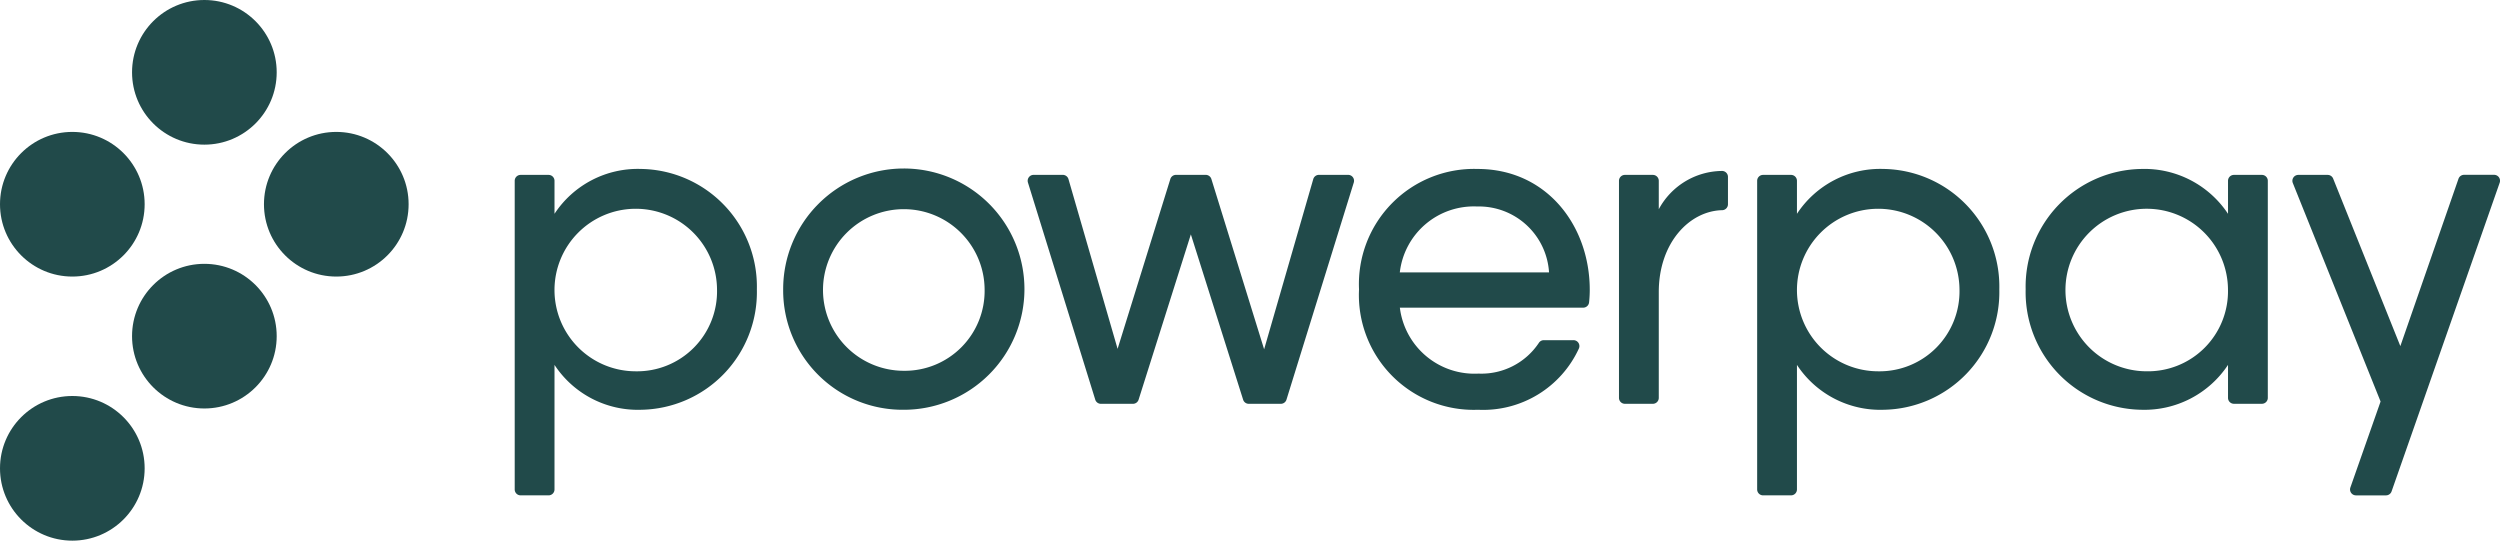
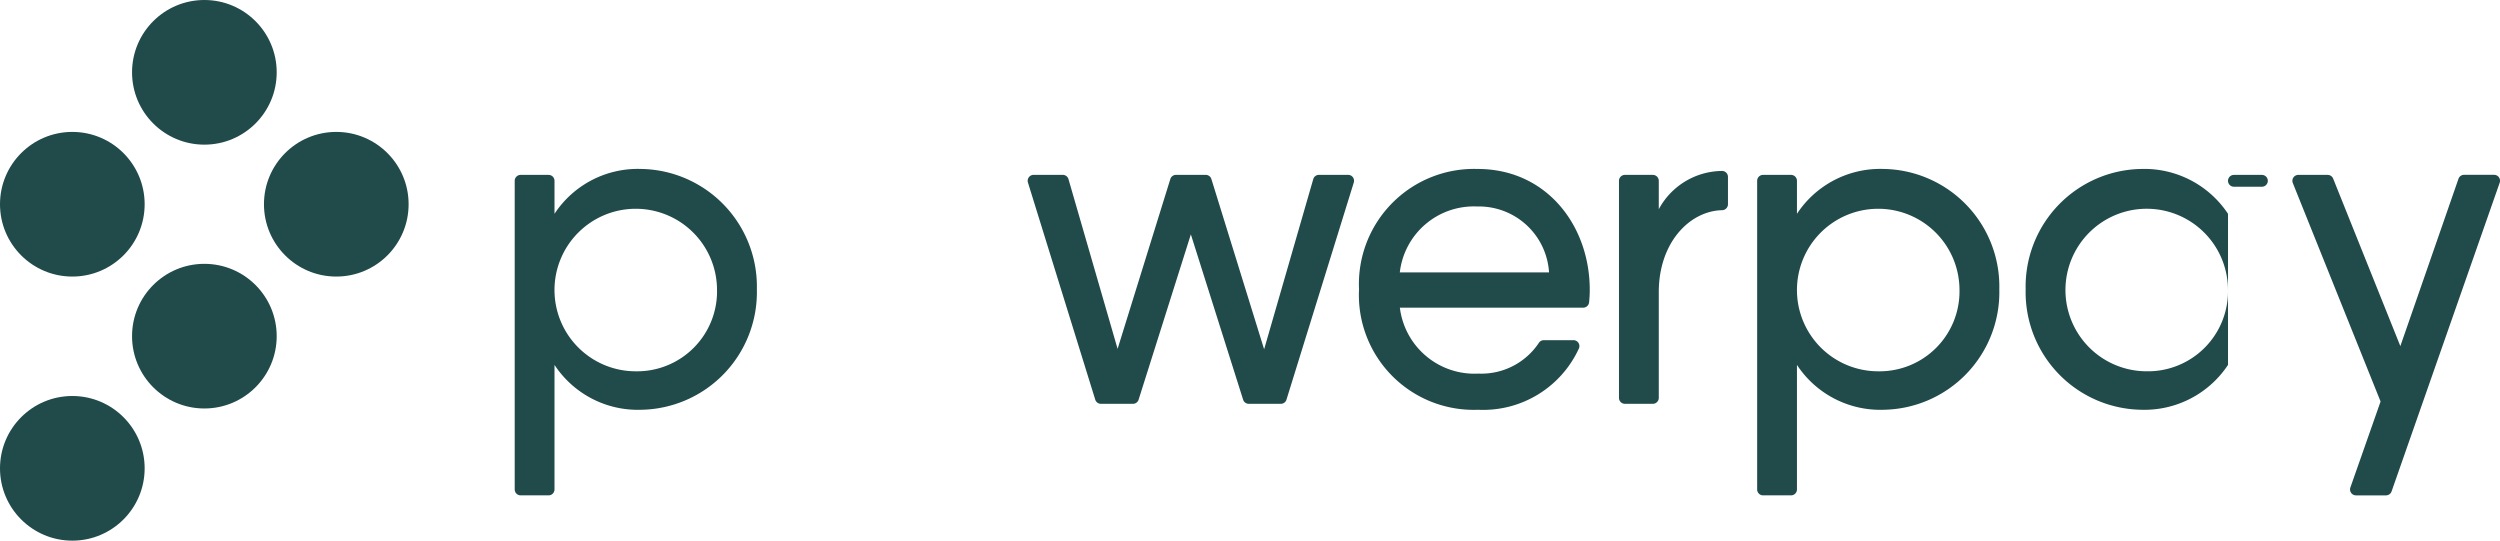
<svg xmlns="http://www.w3.org/2000/svg" width="168.858" height="36.517" viewBox="0 0 168.858 36.517">
  <g id="Group_5" data-name="Group 5" transform="translate(-149.335 -16.787)">
    <g id="Group_3" data-name="Group 3">
      <g id="Group_2" data-name="Group 2">
        <circle id="Ellipse_1" data-name="Ellipse 1" cx="4.885" cy="4.885" r="4.885" transform="translate(158.254 16.787)" fill="#214a4a" />
        <circle id="Ellipse_2" data-name="Ellipse 2" cx="4.885" cy="4.885" r="4.885" transform="translate(167.164 25.697)" fill="#214a4a" />
        <circle id="Ellipse_3" data-name="Ellipse 3" cx="4.885" cy="4.885" r="4.885" transform="translate(149.335 25.697)" fill="#214a4a" />
        <circle id="Ellipse_4" data-name="Ellipse 4" cx="4.885" cy="4.885" r="4.885" transform="translate(158.254 34.607)" fill="#214a4a" />
        <circle id="Ellipse_5" data-name="Ellipse 5" cx="4.885" cy="4.885" r="4.885" transform="translate(149.335 43.534)" fill="#214a4a" />
      </g>
    </g>
    <g id="Group_4" data-name="Group 4">
      <path id="Path_2" data-name="Path 2" d="M200.456,36.331a7.944,7.944,0,0,1-7.824,8.133,6.733,6.733,0,0,1-5.844-3.031v8.412a.4.4,0,0,1-.4.4H184.5a.4.4,0,0,1-.4-.4V29a.4.4,0,0,1,.4-.4h1.888a.4.4,0,0,1,.4.4v2.228a6.734,6.734,0,0,1,5.844-3.03A7.944,7.944,0,0,1,200.456,36.331Zm-2.691,0a5.489,5.489,0,1,0-5.473,5.535A5.4,5.4,0,0,0,197.765,36.331Z" fill="#214a4a" />
-       <path id="Path_3" data-name="Path 3" d="M202.233,36.331a8.148,8.148,0,1,1,8.132,8.133A8.064,8.064,0,0,1,202.233,36.331Zm13.606,0a5.458,5.458,0,1,0-5.474,5.5A5.394,5.394,0,0,0,215.839,36.331Z" fill="#214a4a" />
      <path id="Path_4" data-name="Path 4" d="M240.773,29.118l-4.545,14.661a.4.4,0,0,1-.383.283h-2.163a.4.4,0,0,1-.383-.281l-3.53-11.163L226.24,43.781a.4.4,0,0,1-.383.281h-2.163a.4.4,0,0,1-.383-.283l-4.545-14.661a.4.4,0,0,1,.383-.52h1.969a.4.4,0,0,1,.385.289l3.318,11.463,3.562-11.47a.4.4,0,0,1,.383-.282h2.007a.4.4,0,0,1,.383.282l3.562,11.5,3.318-11.493a.4.4,0,0,1,.385-.29h1.969A.4.4,0,0,1,240.773,29.118Z" fill="#214a4a" />
      <path id="Path_5" data-name="Path 5" d="M249.2,42.021a4.66,4.66,0,0,0,4.069-2.067.4.4,0,0,1,.341-.191h2a.4.4,0,0,1,.37.559,7.115,7.115,0,0,1-6.813,4.142,7.752,7.752,0,0,1-8.039-8.133,7.778,7.778,0,0,1,8.008-8.132c4.67,0,7.576,3.834,7.576,8.163a7.936,7.936,0,0,1-.045.843.4.4,0,0,1-.4.363H243.886A5.078,5.078,0,0,0,249.2,42.021Zm4.762-6.834a4.745,4.745,0,0,0-4.854-4.453,5.031,5.031,0,0,0-5.226,4.453Z" fill="#214a4a" />
      <path id="Path_6" data-name="Path 6" d="M284.375,36.331a7.943,7.943,0,0,1-7.824,8.133,6.733,6.733,0,0,1-5.844-3.031v8.412a.4.4,0,0,1-.4.4h-1.888a.4.4,0,0,1-.4-.4V29a.4.4,0,0,1,.4-.4h1.888a.4.4,0,0,1,.4.4v2.228a6.734,6.734,0,0,1,5.844-3.03A7.943,7.943,0,0,1,284.375,36.331Zm-2.69,0a5.489,5.489,0,1,0-5.474,5.535A5.4,5.4,0,0,0,281.685,36.331Z" fill="#214a4a" />
-       <path id="Path_7" data-name="Path 7" d="M302.51,29v14.66a.4.4,0,0,1-.4.4h-1.888a.4.4,0,0,1-.4-.4V41.433a6.771,6.771,0,0,1-5.845,3.031,7.943,7.943,0,0,1-7.823-8.133,7.943,7.943,0,0,1,7.823-8.132,6.773,6.773,0,0,1,5.845,3.03V29a.4.4,0,0,1,.4-.4h1.888A.4.4,0,0,1,302.51,29Zm-2.69,7.33a5.489,5.489,0,1,0-5.5,5.535A5.408,5.408,0,0,0,299.82,36.331Z" fill="#214a4a" />
+       <path id="Path_7" data-name="Path 7" d="M302.51,29a.4.4,0,0,1-.4.4h-1.888a.4.4,0,0,1-.4-.4V41.433a6.771,6.771,0,0,1-5.845,3.031,7.943,7.943,0,0,1-7.823-8.133,7.943,7.943,0,0,1,7.823-8.132,6.773,6.773,0,0,1,5.845,3.03V29a.4.4,0,0,1,.4-.4h1.888A.4.4,0,0,1,302.51,29Zm-2.69,7.33a5.489,5.489,0,1,0-5.5,5.535A5.408,5.408,0,0,0,299.82,36.331Z" fill="#214a4a" />
      <path id="Path_8" data-name="Path 8" d="M318.17,29.134l-7.3,20.843a.4.4,0,0,1-.378.269h-2.026a.4.4,0,0,1-.378-.534l2.039-5.805L304.2,29.151a.4.4,0,0,1,.372-.551h1.98a.4.4,0,0,1,.372.252l4.538,11.313,3.926-11.3a.4.4,0,0,1,.379-.27h2.025A.4.4,0,0,1,318.17,29.134Z" fill="#214a4a" />
      <path id="Path_9" data-name="Path 9" d="M266.047,28.735v1.849a.4.4,0,0,1-.4.4c-2.183.052-4.273,2.179-4.273,5.533v7.144a.4.4,0,0,1-.4.4h-1.888a.4.4,0,0,1-.4-.4V29a.4.4,0,0,1,.4-.4h1.888a.4.4,0,0,1,.4.4V30.92a4.9,4.9,0,0,1,4.249-2.586A.4.4,0,0,1,266.047,28.735Z" fill="#214a4a" />
    </g>
  </g>
</svg>